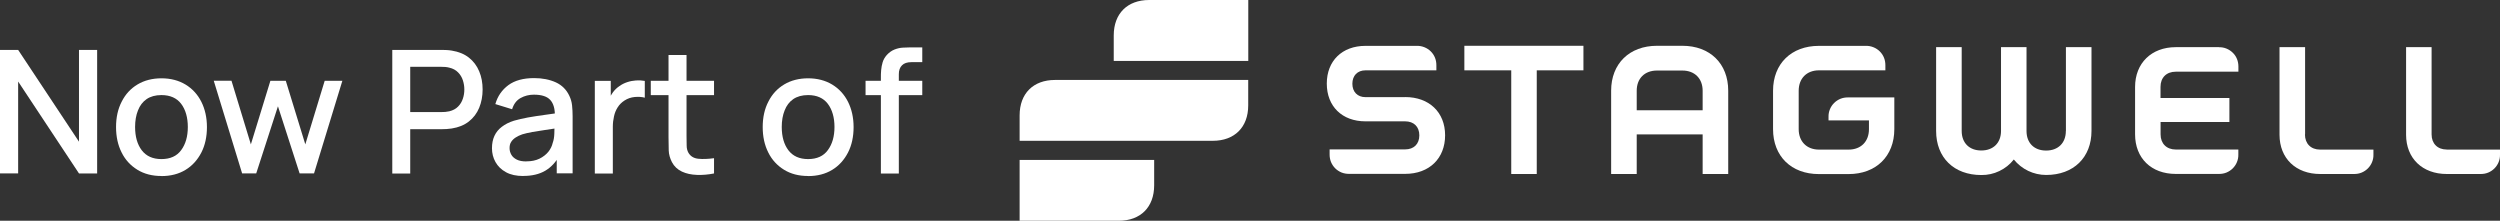
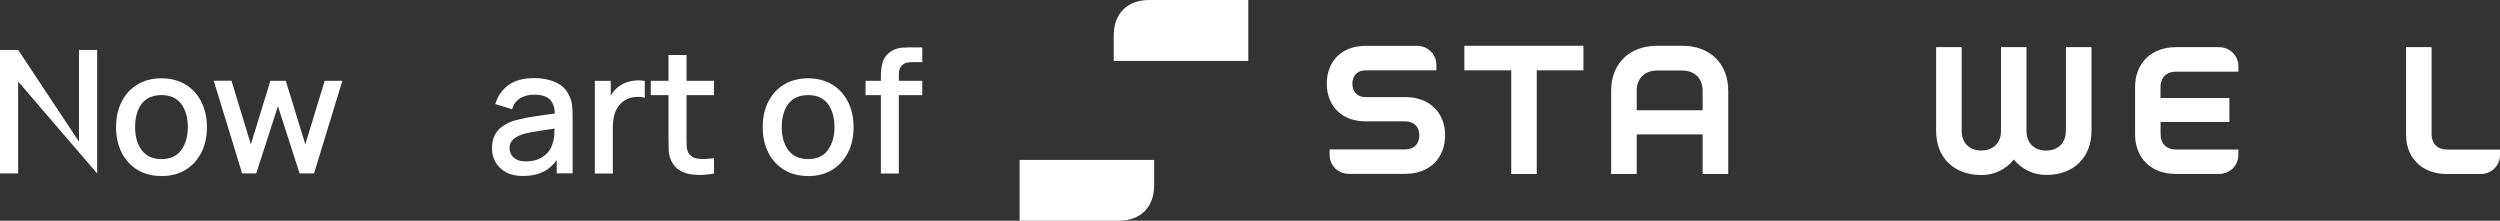
<svg xmlns="http://www.w3.org/2000/svg" id="Layer_1" viewBox="0 0 363.64 32.11">
  <rect x="0" y="0" width="363.64" height="32.11" fill="#333333" stroke="none" />
  <g id="Logos-1000x500">
    <g id="Logo">
      <g id="Group">
        <path id="Path" d="M167.89,23.26h-19.58v8.85h14.42c3.17,0,5.15-1.98,5.15-5.15v-3.71Z" style="fill:#fff;" />
        <path id="Path-2" d="M161.99,8.86h19.58V0h-14.42c-3.17,0-5.15,1.98-5.15,5.15v3.72Z" style="fill:#fff;" />
-         <path id="Path-3" d="M148.31,20.48h28.1c3.17,0,5.15-1.98,5.15-5.14v-3.71h-28.1c-3.17,0-5.15,1.98-5.15,5.15v3.71Z" style="fill:#fff;" />
-         <path id="Path-4" d="M265.97,16.97v.54h5.88v1.28c0,1.79-1.16,2.97-2.95,2.97h-4.32c-1.79,0-2.95-1.19-2.95-2.97v-5.59c0-1.79,1.16-2.97,2.95-2.97h9.66v-.74c0-.37-.06-.74-.2-1.09-.14-.35-.35-.66-.61-.92-.26-.26-.58-.47-.93-.61-.35-.14-.72-.21-1.09-.2h-6.84c-4.01,0-6.67,2.6-6.67,6.53v5.59c0,3.93,2.65,6.53,6.67,6.53h4.31c4.01,0,6.66-2.6,6.66-6.53v-4.62h-6.76c-.37,0-.74.06-1.08.2-.34.14-.66.35-.92.61-.26.26-.47.57-.61.92-.14.34-.21.71-.2,1.08" style="fill:#fff;" />
        <polygon id="Path-5" points="213 10.23 219.82 10.23 219.82 25.31 223.53 25.31 223.53 10.23 230.32 10.23 230.32 6.66 213 6.66 213 10.23" style="fill:#fff;" />
        <path id="Path-6" d="M204.39,14.13h-5.77c-1.17,0-1.91-.77-1.91-1.95s.74-1.95,1.91-1.95h10.31v-.74c0-.37-.06-.74-.2-1.09-.14-.35-.35-.66-.61-.92-.26-.26-.58-.47-.93-.61-.35-.14-.72-.21-1.09-.2h-7.48c-3.4,0-5.63,2.18-5.63,5.49s2.23,5.49,5.63,5.49h5.77c1.27,0,2.06.79,2.06,2.04s-.79,2.04-2.06,2.04h-10.99v.74c0,.37.06.74.2,1.09.14.34.35.66.61.92.26.26.58.47.92.61.35.14.72.2,1.09.2h8.18c3.5,0,5.8-2.25,5.8-5.61s-2.33-5.56-5.8-5.56" style="fill:#fff;" />
        <path id="Shape" d="M247.66,16.04h-9.59v-2.84c0-1.79,1.16-2.94,2.95-2.94h3.69c1.79,0,2.95,1.16,2.95,2.94v2.84ZM244.71,6.66h-3.69c-4.01,0-6.67,2.6-6.67,6.53v12.12h3.72v-5.76h9.59v5.76h3.72v-12.12c0-3.93-2.65-6.53-6.67-6.53Z" style="fill:#fff;" />
-         <path id="Path-7" d="M335.29,19.55V6.86h-3.72v12.74c0,3.44,2.38,5.71,5.92,5.71h4.93c.37,0,.74-.06,1.08-.2.34-.14.66-.35.92-.61.26-.26.47-.57.61-.92.14-.34.21-.71.2-1.08v-.74h-7.76c-1.34,0-2.2-.87-2.2-2.2" style="fill:#fff;" />
        <path id="Path-8" d="M300.49,19.06c0,1.73-1.12,2.84-2.87,2.84s-2.85-1.11-2.85-2.84V6.86h-3.71v12.19c0,1.73-1.12,2.84-2.87,2.84s-2.85-1.11-2.85-2.84V6.86h-3.72v12.19c0,3.88,2.6,6.41,6.57,6.41.91.01,1.81-.18,2.63-.58.82-.39,1.54-.96,2.1-1.68.57.7,1.28,1.27,2.1,1.66.81.39,1.71.59,2.61.59,3.99,0,6.59-2.55,6.59-6.41V6.86h-3.72v12.19Z" style="fill:#fff;" />
        <path id="Path-9" d="M355.89,21.75c-1.34,0-2.2-.87-2.2-2.2V6.86h-3.71v12.74c0,3.44,2.38,5.71,5.92,5.71h4.93c.37,0,.74-.06,1.08-.2.34-.14.66-.35.92-.61.26-.26.47-.57.61-.92.14-.34.21-.71.2-1.08v-.74h-7.75Z" style="fill:#fff;" />
        <path id="Path-10" d="M322.76,6.86h-6.28c-3.54,0-5.92,2.33-5.92,5.79v6.89c0,3.46,2.35,5.76,5.92,5.76h6.29c.37,0,.74-.06,1.08-.2.34-.14.66-.35.92-.61.26-.26.47-.57.61-.92.14-.34.21-.71.2-1.08v-.74h-9.1c-1.34,0-2.21-.87-2.21-2.2v-1.8h10.01v-3.49h-10.02v-1.63c0-1.34.87-2.2,2.21-2.2h9.12v-.74c0-.37-.06-.74-.2-1.09-.14-.35-.34-.66-.61-.92-.26-.26-.58-.47-.92-.61-.34-.14-.72-.21-1.09-.2" style="fill:#fff;" />
      </g>
    </g>
  </g>
-   <path d="M0,25.23V7.26h2.64l8.85,13.35V7.26h2.64v17.97h-2.64L2.64,11.86v13.36H0Z" style="fill:#fff;" />
+   <path d="M0,25.23V7.26h2.64l8.85,13.35V7.26h2.64v17.97L2.64,11.86v13.36H0Z" style="fill:#fff;" />
  <path d="M23.48,25.6c-1.35,0-2.51-.3-3.5-.91-.99-.61-1.76-1.44-2.29-2.51-.54-1.07-.81-2.3-.81-3.7s.27-2.64.83-3.71c.54-1.07,1.31-1.9,2.3-2.49.99-.59,2.16-.89,3.48-.89s2.51.31,3.5.91,1.76,1.44,2.3,2.51c.53,1.06.81,2.29.81,3.68s-.27,2.65-.82,3.71-1.31,1.91-2.3,2.51-2.16.9-3.49.9ZM23.48,23.14c1.29,0,2.25-.44,2.88-1.31.64-.87.96-1.99.96-3.36s-.33-2.53-.97-3.37-1.6-1.27-2.87-1.27c-.87,0-1.59.2-2.16.59-.56.39-.98.94-1.25,1.64-.28.69-.42,1.5-.42,2.41,0,1.42.33,2.55.97,3.39.65.85,1.6,1.28,2.86,1.28Z" style="fill:#fff;" />
  <path d="M35.22,25.23l-4.13-13.49h2.58s2.82,9.26,2.82,9.26l2.84-9.25h2.24l2.84,9.25,2.82-9.25h2.57l-4.12,13.47h-2.1l-3.15-9.76-3.16,9.76h-2.1Z" style="fill:#fff;" />
-   <path d="M57.06,25.23V7.26h7.26c.17,0,.39,0,.65.02.25.01.5.04.74.08,1,.16,1.83.5,2.49,1.02s1.17,1.19,1.5,1.99c.34.8.5,1.68.5,2.65s-.17,1.86-.5,2.66c-.33.8-.83,1.46-1.5,1.99s-1.5.86-2.49,1.02c-.23.03-.49.06-.75.08-.26.01-.48.02-.64.02h-4.65v6.45h-2.61ZM59.67,16.3h4.55c.17,0,.35,0,.55-.02.2-.02.4-.05.58-.09.53-.13.96-.36,1.28-.69.33-.33.56-.72.7-1.16.15-.44.21-.88.21-1.33s-.07-.88-.21-1.32c-.14-.44-.37-.83-.7-1.16-.32-.33-.75-.57-1.28-.69-.18-.05-.38-.08-.58-.1-.2-.02-.39-.02-.55-.02h-4.55v6.59Z" style="fill:#fff;" />
  <path d="M76.1,25.6c-1,0-1.83-.18-2.5-.55-.68-.37-1.18-.86-1.53-1.48-.34-.61-.51-1.28-.51-2.01,0-.68.12-1.28.36-1.8s.6-.96,1.08-1.32c.47-.36,1.05-.66,1.75-.88.59-.17,1.27-.33,2.03-.47.76-.13,1.55-.26,2.39-.37s1.67-.23,2.49-.35l-.95.52c.02-1.05-.2-1.84-.67-2.35-.46-.51-1.25-.77-2.38-.77-.7,0-1.35.16-1.94.49s-1,.87-1.23,1.63l-2.44-.75c.33-1.16.97-2.07,1.9-2.76.93-.68,2.18-1.02,3.74-1.02,1.2,0,2.25.21,3.16.62.89.41,1.54,1.06,1.96,1.95.21.44.35.91.4,1.4s.08,1.02.08,1.58v8.3h-2.31v-3.08l.45.4c-.55,1.03-1.26,1.8-2.13,2.31-.86.5-1.92.75-3.17.75ZM76.57,23.47c.74,0,1.37-.13,1.9-.39s.96-.6,1.29-1c.32-.41.53-.83.63-1.28.15-.4.22-.84.24-1.34s.03-.9.03-1.2l.85.31c-.83.13-1.57.24-2.25.34-.67.1-1.28.19-1.83.29s-1.03.21-1.46.34c-.35.12-.67.27-.95.45s-.5.39-.66.64c-.17.25-.24.55-.24.91s.09.67.26.97.44.53.8.71.82.26,1.38.26Z" style="fill:#fff;" />
  <path d="M86.52,25.23v-13.47h2.32v3.27l-.32-.42c.17-.43.38-.83.64-1.19.27-.36.58-.66.93-.89.34-.25.72-.44,1.14-.58s.85-.22,1.29-.25c.45-.03.86,0,1.27.07v2.44c-.44-.12-.92-.15-1.47-.1-.53.05-1.03.22-1.48.51-.43.28-.76.61-1,1-.25.39-.43.83-.53,1.31-.11.48-.17.98-.17,1.51v6.8h-2.63Z" style="fill:#fff;" />
  <path d="M94.66,13.84v-2.09h9.2v2.09h-9.2ZM103.86,25.23c-.84.17-1.68.24-2.49.21s-1.54-.18-2.18-.48-1.12-.75-1.45-1.37c-.29-.56-.45-1.13-.47-1.7s-.03-1.23-.03-1.97v-11.92h2.62v11.79c0,.54,0,1.01.02,1.41,0,.4.1.74.25,1.01.3.52.78.81,1.43.88.65.07,1.42.04,2.3-.08v2.21Z" style="fill:#fff;" />
  <path d="M117.54,25.6c-1.35,0-2.51-.3-3.5-.91-.99-.61-1.76-1.44-2.29-2.51-.54-1.07-.81-2.3-.81-3.7s.27-2.64.83-3.71c.54-1.07,1.31-1.9,2.3-2.49.99-.59,2.16-.89,3.48-.89s2.51.31,3.5.91,1.76,1.44,2.3,2.51c.53,1.06.81,2.29.81,3.68s-.27,2.65-.82,3.71-1.31,1.91-2.3,2.51-2.16.9-3.49.9ZM117.54,23.14c1.29,0,2.25-.44,2.88-1.31.64-.87.96-1.99.96-3.36s-.33-2.53-.97-3.37-1.6-1.27-2.87-1.27c-.87,0-1.59.2-2.16.59-.56.39-.98.94-1.25,1.64-.28.69-.42,1.5-.42,2.41,0,1.42.33,2.55.97,3.39.65.85,1.6,1.28,2.86,1.28Z" style="fill:#fff;" />
  <path d="M125.9,13.84v-2.09h8.25v2.09h-8.25ZM128.13,25.23v-13.95c0-.34,0-.7.04-1.09s.1-.77.22-1.15c.12-.38.32-.72.6-1.04.34-.37.72-.64,1.13-.8.41-.16.81-.25,1.21-.27.4-.02.78-.04,1.12-.04h1.7v2.15h-1.57c-.62,0-1.08.15-1.38.46-.31.31-.46.73-.46,1.29v14.45h-2.61Z" style="fill:#fff;" />
</svg>